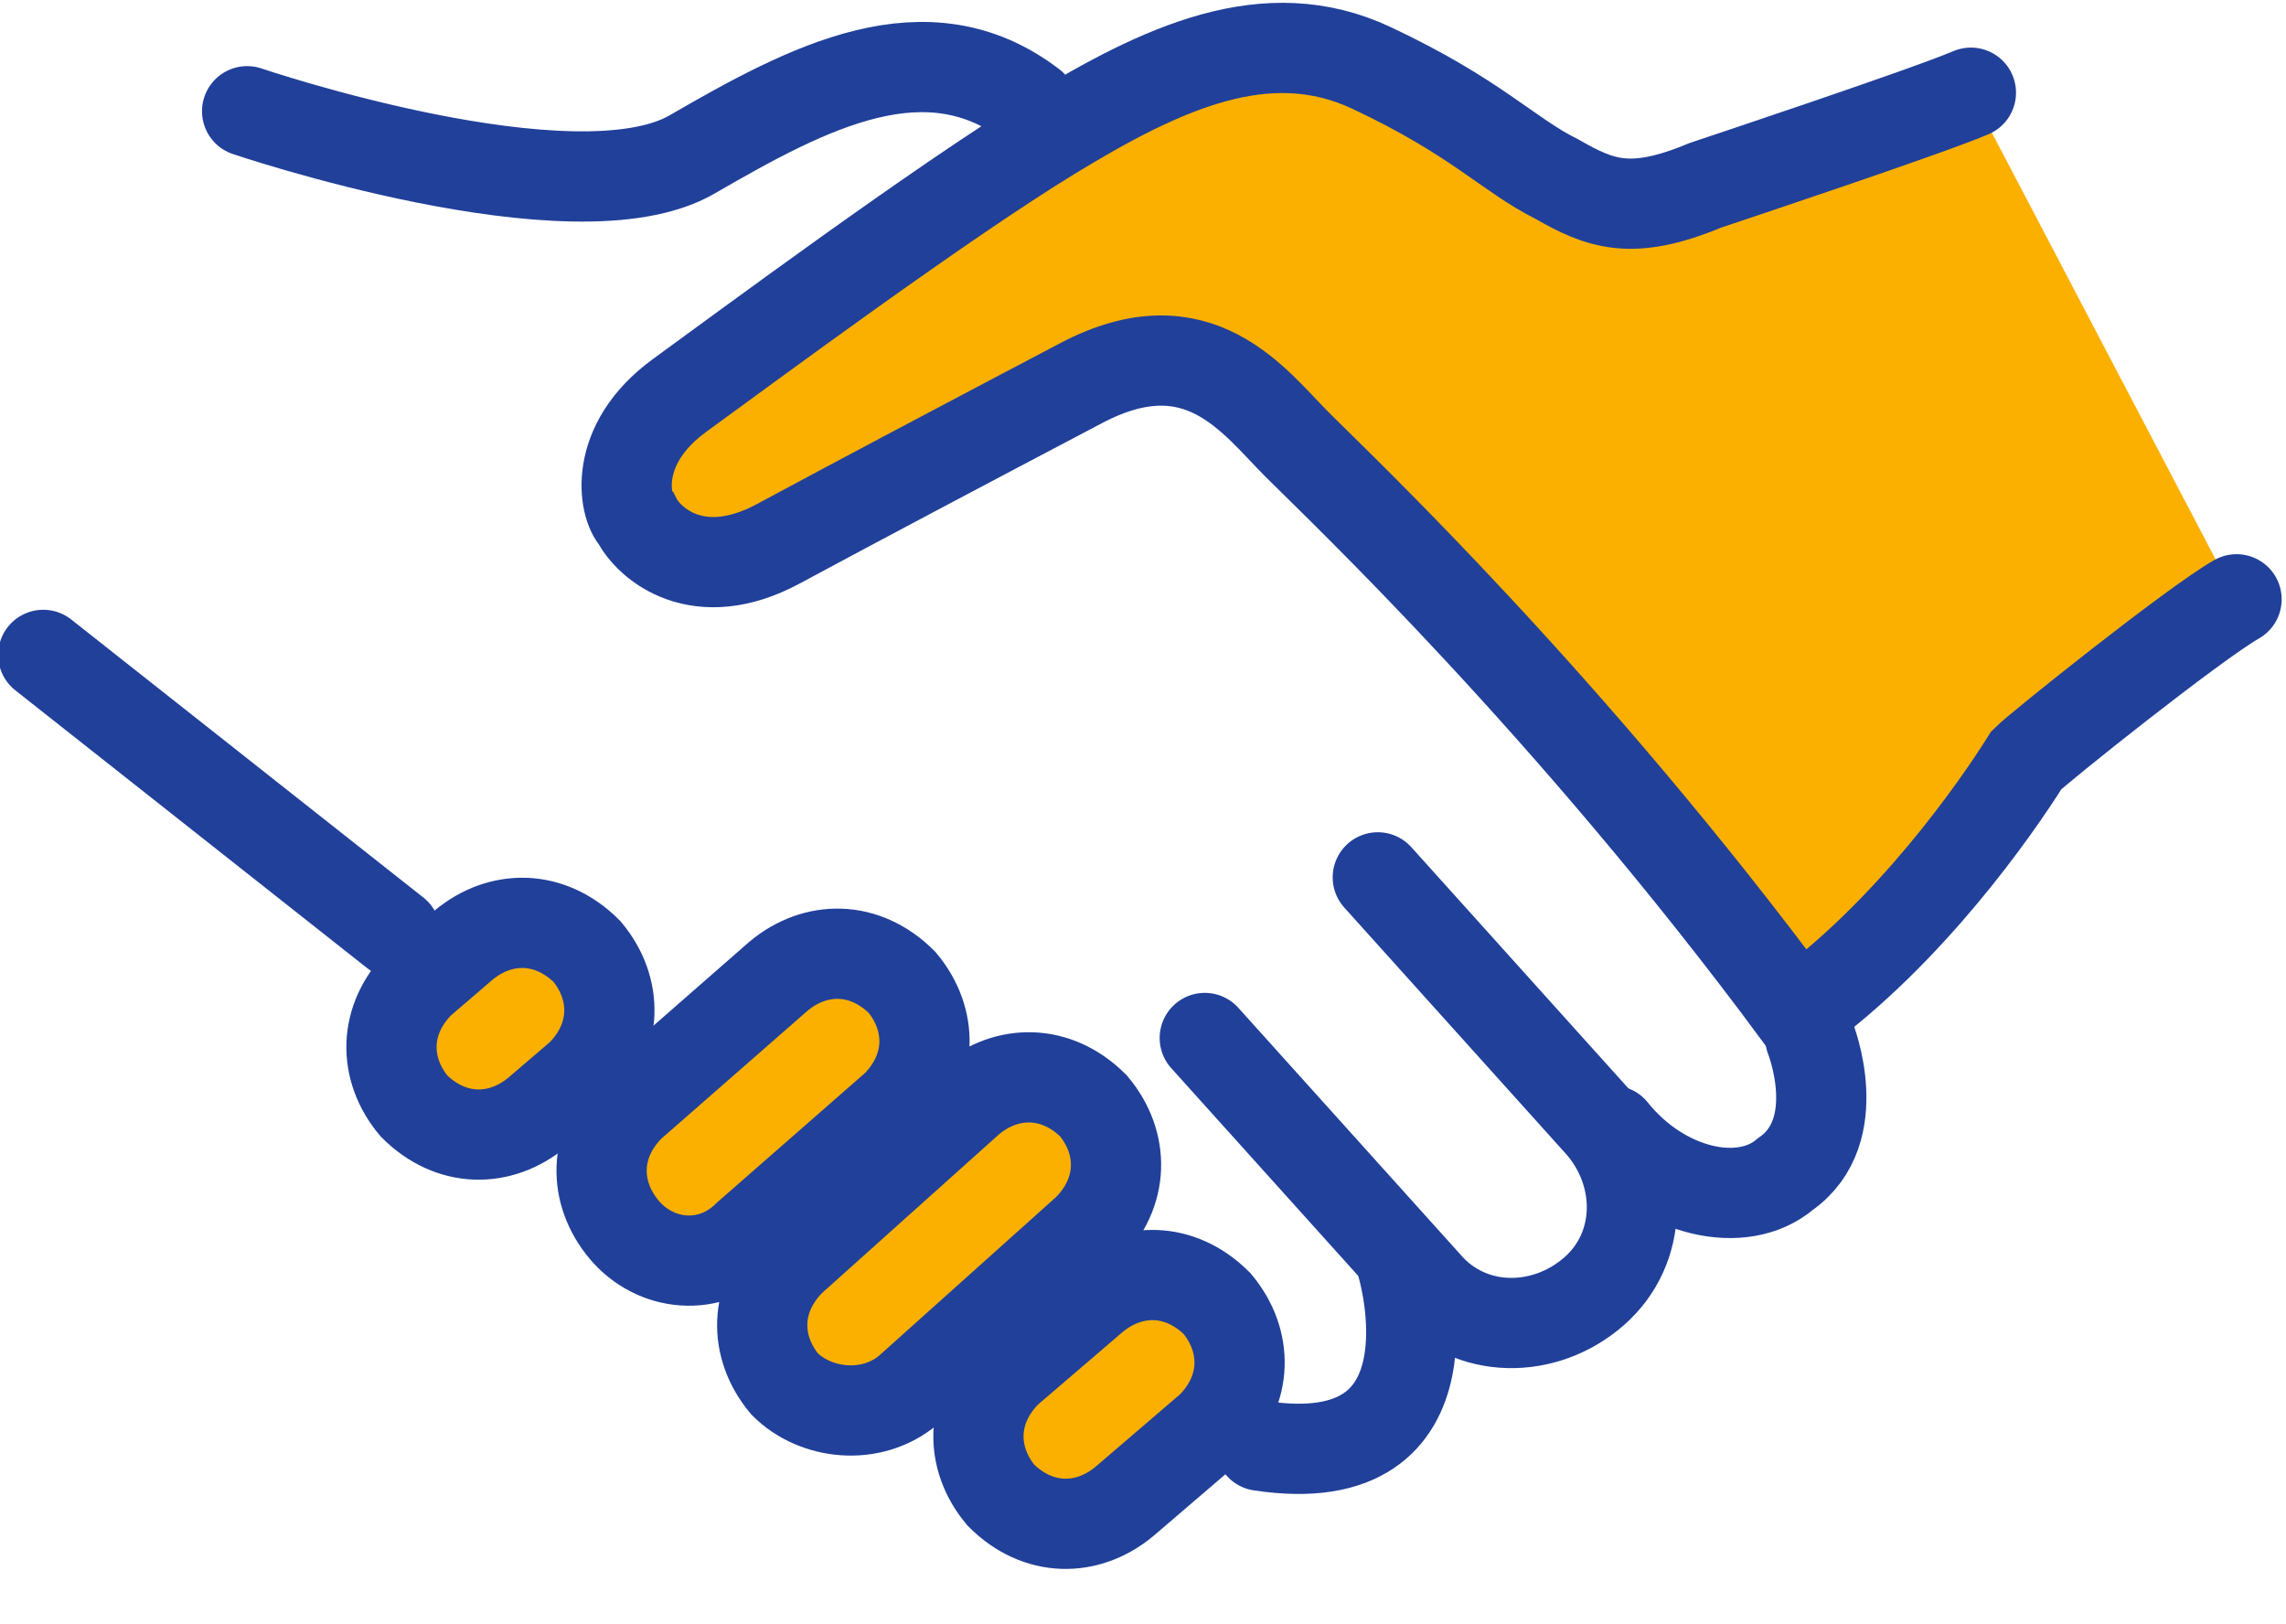
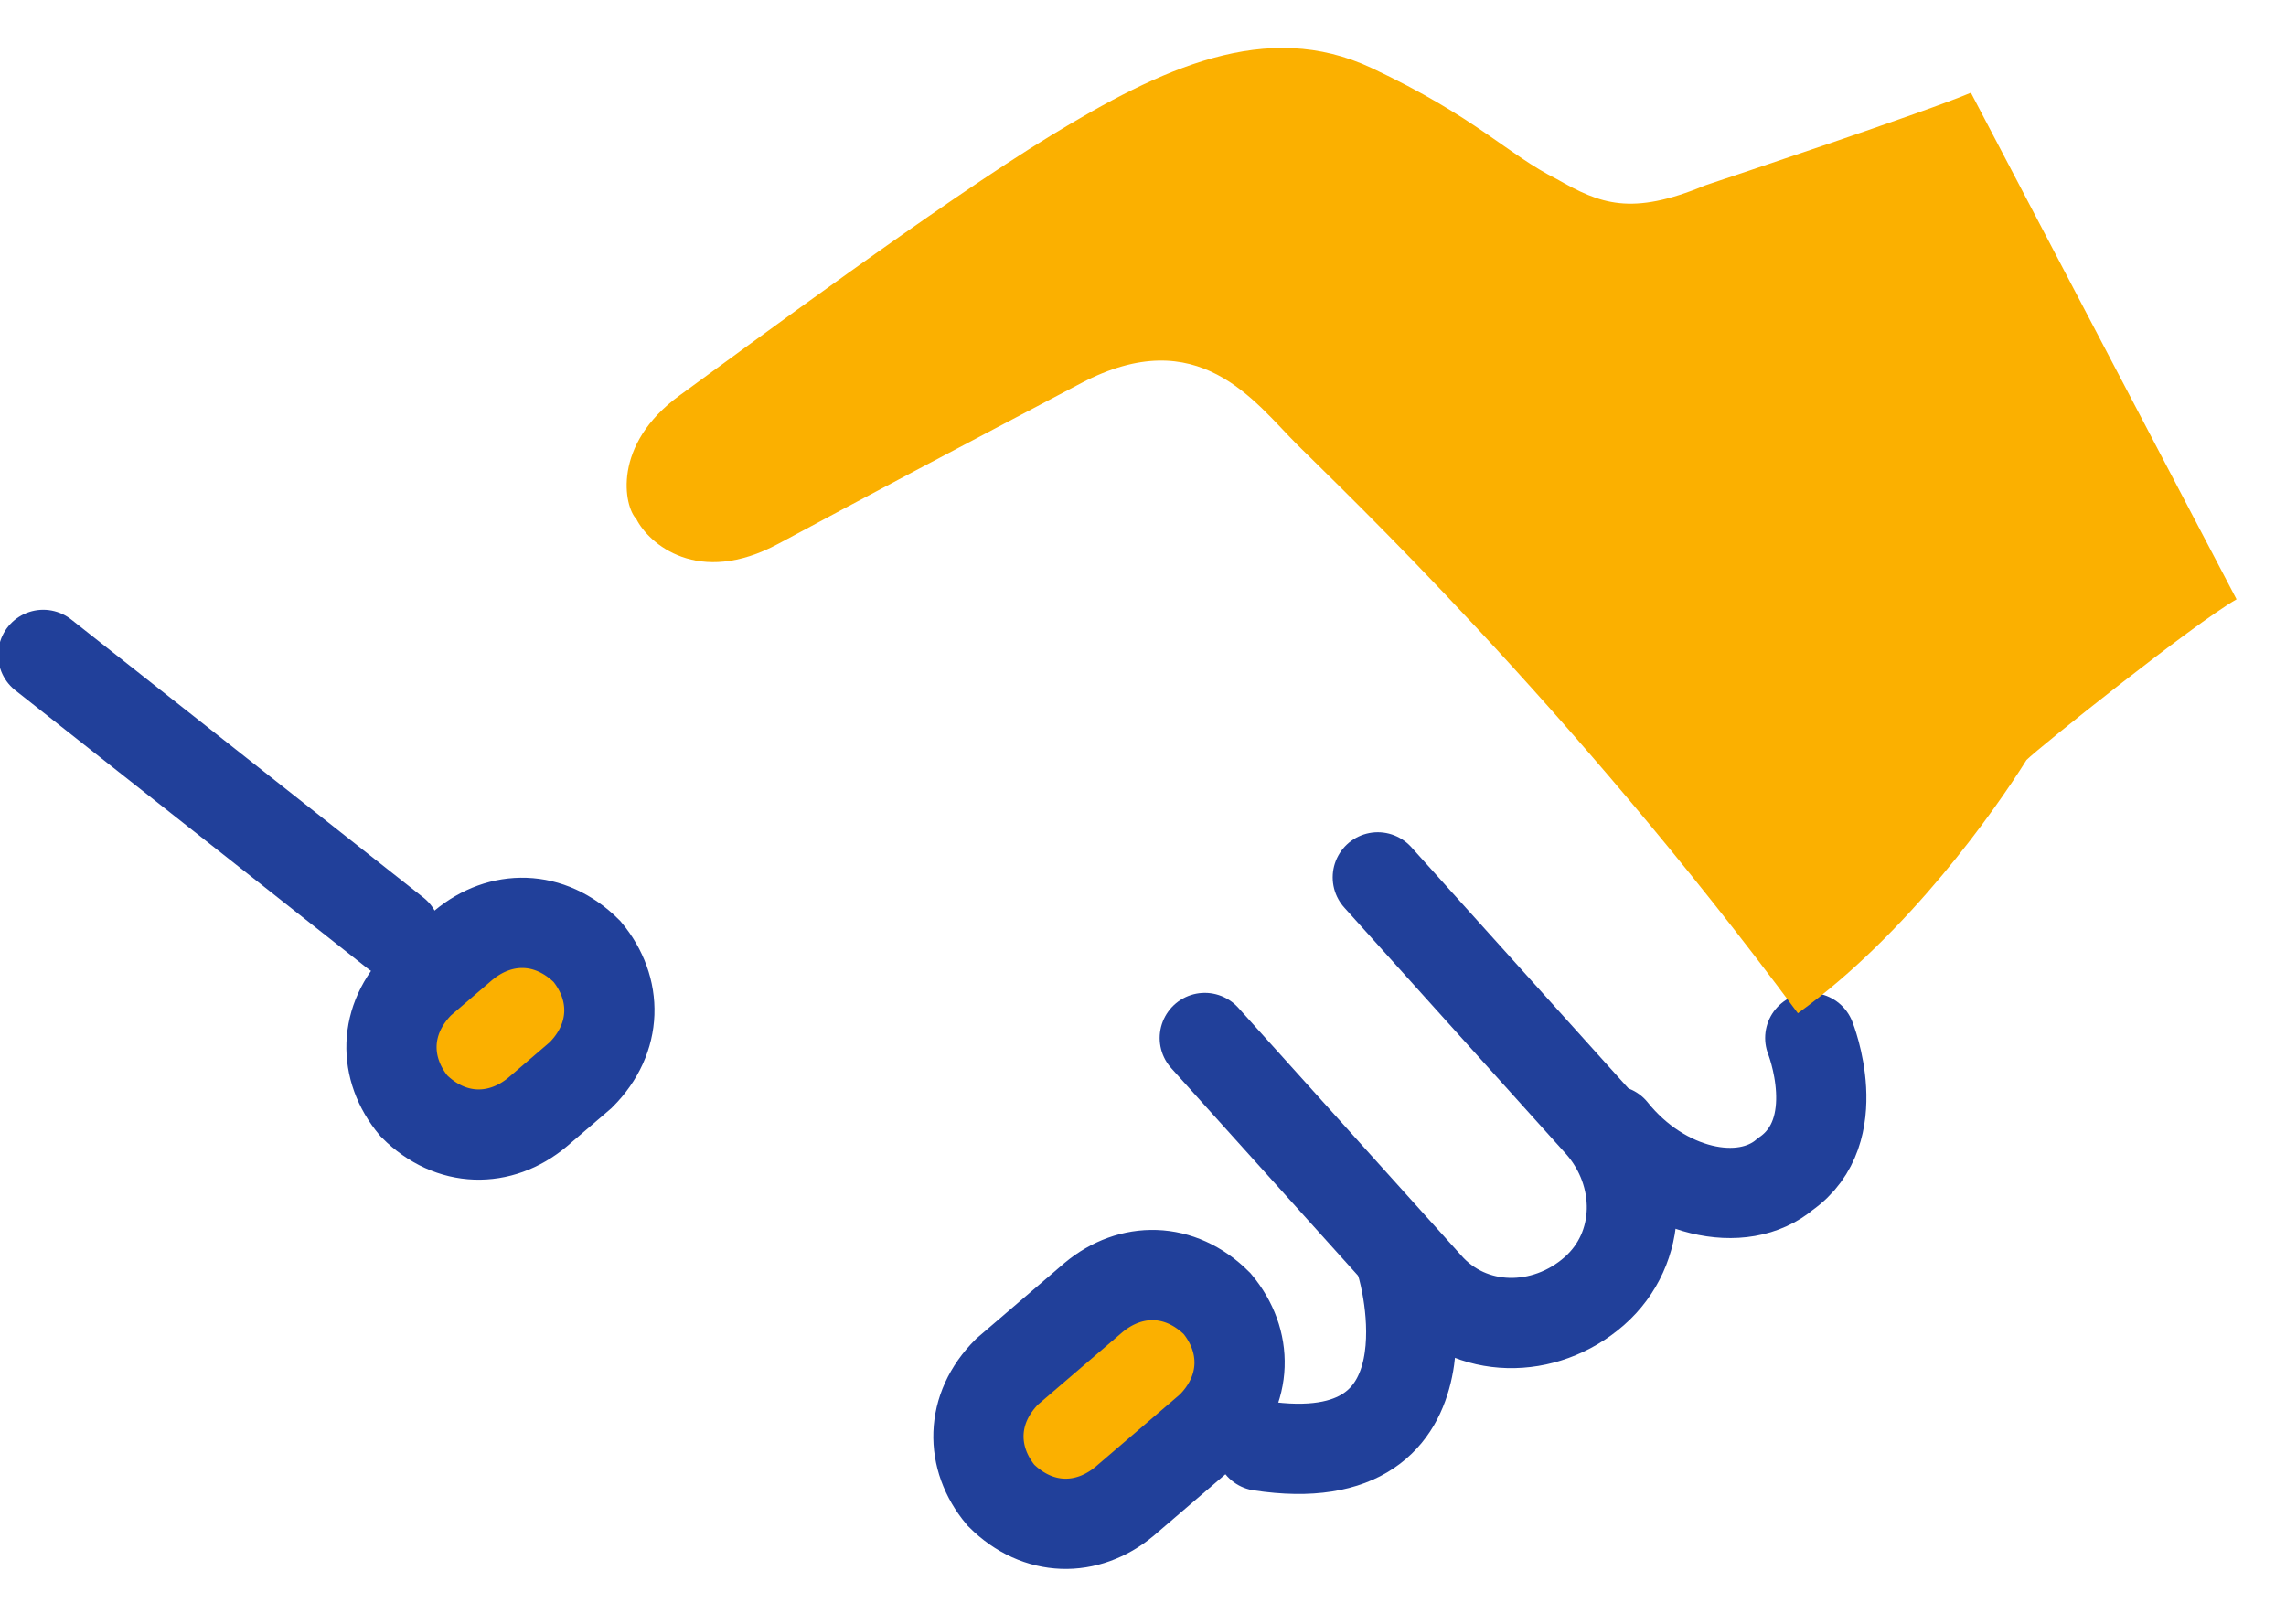
<svg xmlns="http://www.w3.org/2000/svg" width="38" height="27" viewBox="0 0 38 27" fill="none">
  <g clip-path="url(#clip0_1878_188)">
    <path d="M6.881 18.384C6.367 17.768 6.367 16.946 6.984 16.33L7.703 15.713C8.319 15.2 9.14 15.2 9.757 15.816C10.27 16.432 10.27 17.254 9.654 17.87L8.935 18.486C8.319 19 7.497 19 6.881 18.384Z" fill="#FBB000" stroke="#21409A" stroke-width="1.5" />
-     <path d="M10.373 20.438C9.86 19.822 9.86 19 10.476 18.384L12.941 16.227C13.557 15.713 14.379 15.713 14.995 16.33C15.508 16.946 15.508 17.768 14.892 18.384L12.427 20.541C11.811 21.157 10.887 21.054 10.373 20.438Z" fill="#FBB000" stroke="#21409A" stroke-width="1.5" />
-     <path d="M13.043 23.006C12.53 22.389 12.53 21.568 13.146 20.951L16.124 18.281C16.74 17.768 17.562 17.768 18.178 18.384C18.692 19 18.692 19.822 18.076 20.438L15.097 23.108C14.481 23.622 13.557 23.519 13.043 23.006Z" fill="#FBB000" stroke="#21409A" stroke-width="1.5" />
    <path d="M22.903 14.584L26.6 18.692C27.319 19.514 27.319 20.746 26.498 21.465C25.676 22.184 24.444 22.184 23.725 21.362L20.027 17.254" stroke="#21409A" stroke-width="1.5" stroke-linecap="round" />
    <path d="M16.638 24.854C16.124 24.238 16.124 23.416 16.741 22.8L18.178 21.568C18.795 21.054 19.616 21.054 20.232 21.67C20.746 22.287 20.746 23.108 20.13 23.724L18.692 24.957C18.076 25.47 17.254 25.47 16.638 24.854Z" fill="#FBB000" stroke="#21409A" stroke-width="1.5" />
    <path d="M30.092 17.254C30.092 17.254 30.708 18.795 29.681 19.514C28.962 20.13 27.627 19.822 26.806 18.795" stroke="#21409A" stroke-width="1.5" stroke-linecap="round" />
    <path d="M23.313 21.054C23.313 21.054 24.34 24.546 20.951 24.032" stroke="#21409A" stroke-width="1.5" stroke-linecap="round" />
    <path d="M37.178 9.962C36.459 10.373 33.892 12.427 33.686 12.633C33.173 13.454 31.735 15.508 29.886 16.843C26.086 11.708 22.286 8.114 21.567 7.395C20.848 6.676 19.924 5.341 17.973 6.368C16.021 7.395 14.275 8.319 12.94 9.038C11.605 9.757 10.784 9.038 10.578 8.627C10.373 8.422 10.167 7.395 11.297 6.573C12.427 5.751 15.611 3.389 17.459 2.259C19.308 1.13 21.054 0.308 22.8 1.13C24.546 1.951 25.059 2.568 25.881 2.978C26.6 3.389 27.113 3.595 28.346 3.081C28.654 2.978 32.043 1.849 32.762 1.541" fill="#FBB000" />
-     <path d="M37.178 9.962C36.459 10.373 33.892 12.427 33.686 12.633C33.173 13.454 31.735 15.508 29.886 16.843C26.086 11.708 22.286 8.114 21.567 7.395C20.848 6.676 19.924 5.341 17.973 6.368C16.021 7.395 14.275 8.319 12.94 9.038C11.605 9.757 10.784 9.038 10.578 8.627C10.373 8.422 10.167 7.395 11.297 6.573C12.427 5.751 15.611 3.389 17.459 2.259C19.308 1.13 21.054 0.308 22.8 1.13C24.546 1.951 25.059 2.568 25.881 2.978C26.6 3.389 27.113 3.595 28.346 3.081C28.654 2.978 32.043 1.849 32.762 1.541" stroke="#21409A" stroke-width="1.5" stroke-linecap="round" />
-     <path d="M4.108 1.849C4.108 1.849 9.552 3.697 11.503 2.568C13.454 1.438 15.406 0.411 17.152 1.746" stroke="#21409A" stroke-width="1.5" stroke-linecap="round" stroke-linejoin="round" />
    <path d="M6.573 15.508L0.719 10.886" stroke="#21409A" stroke-width="1.5" stroke-linecap="round" stroke-linejoin="round" />
  </g>
  <defs>
    <clipPath id="clip0_1878_188">
      <rect width="38" height="26.087" fill="white" />
    </clipPath>
  </defs>
</svg>